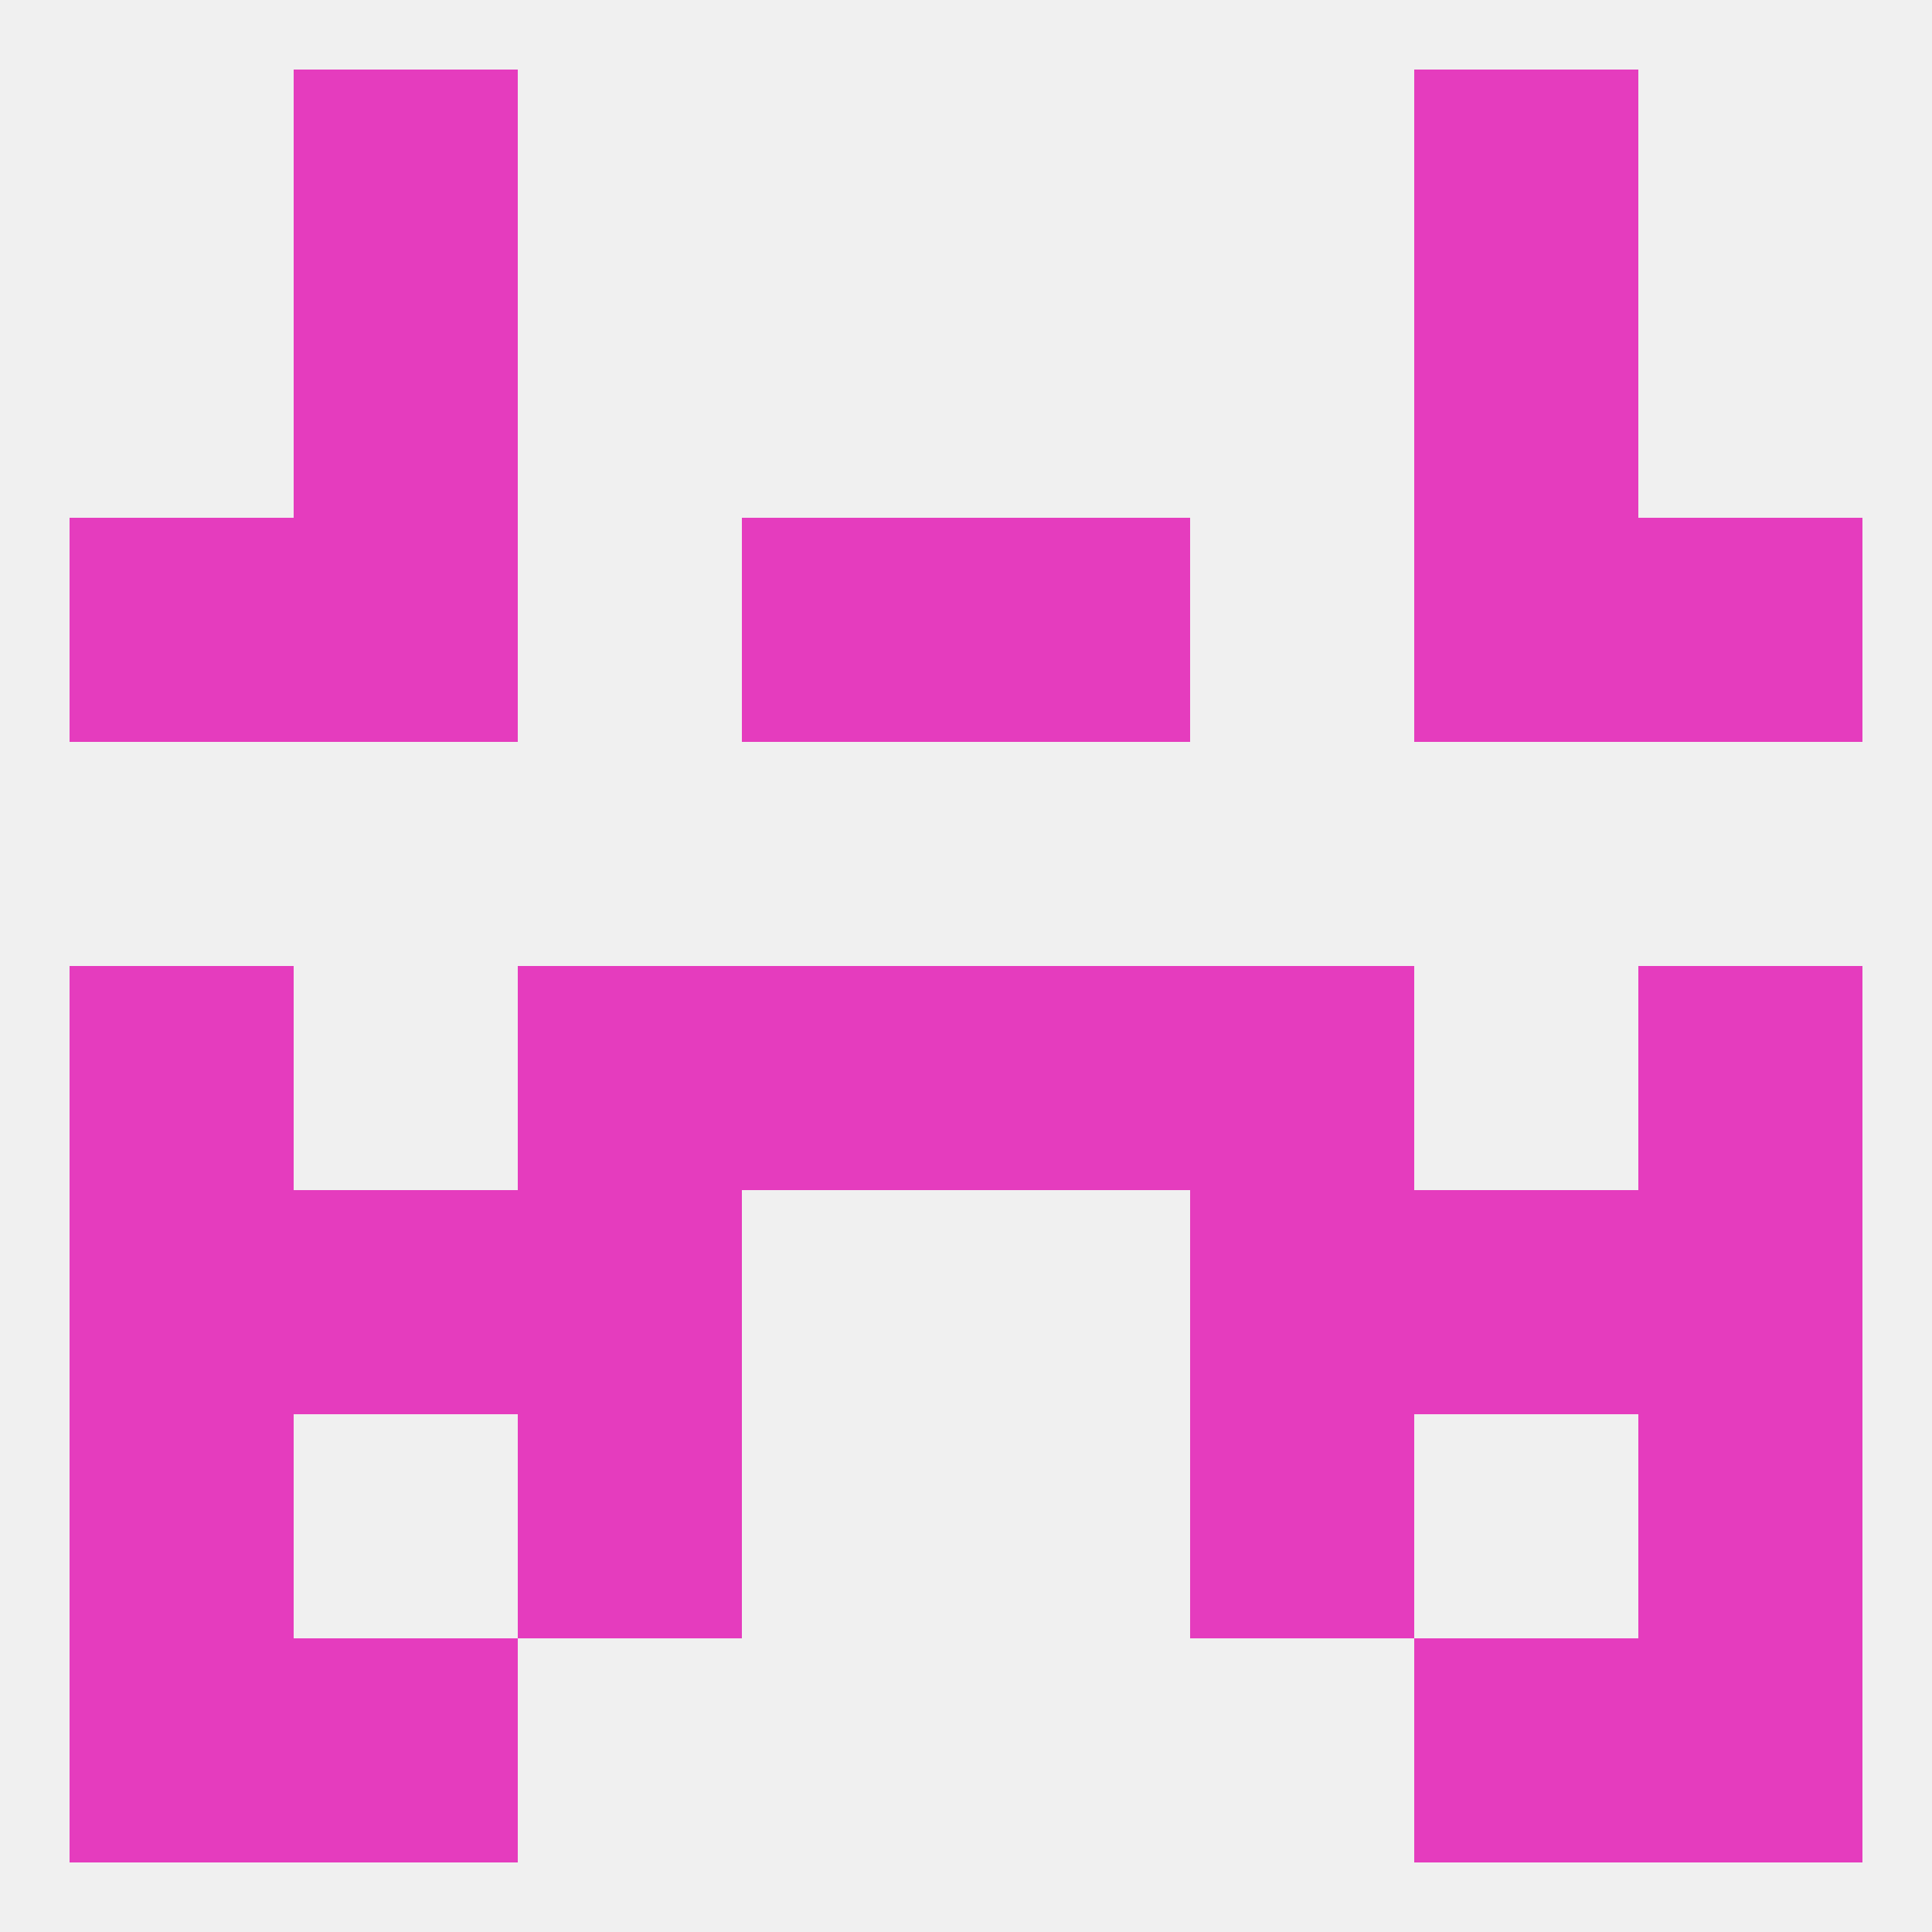
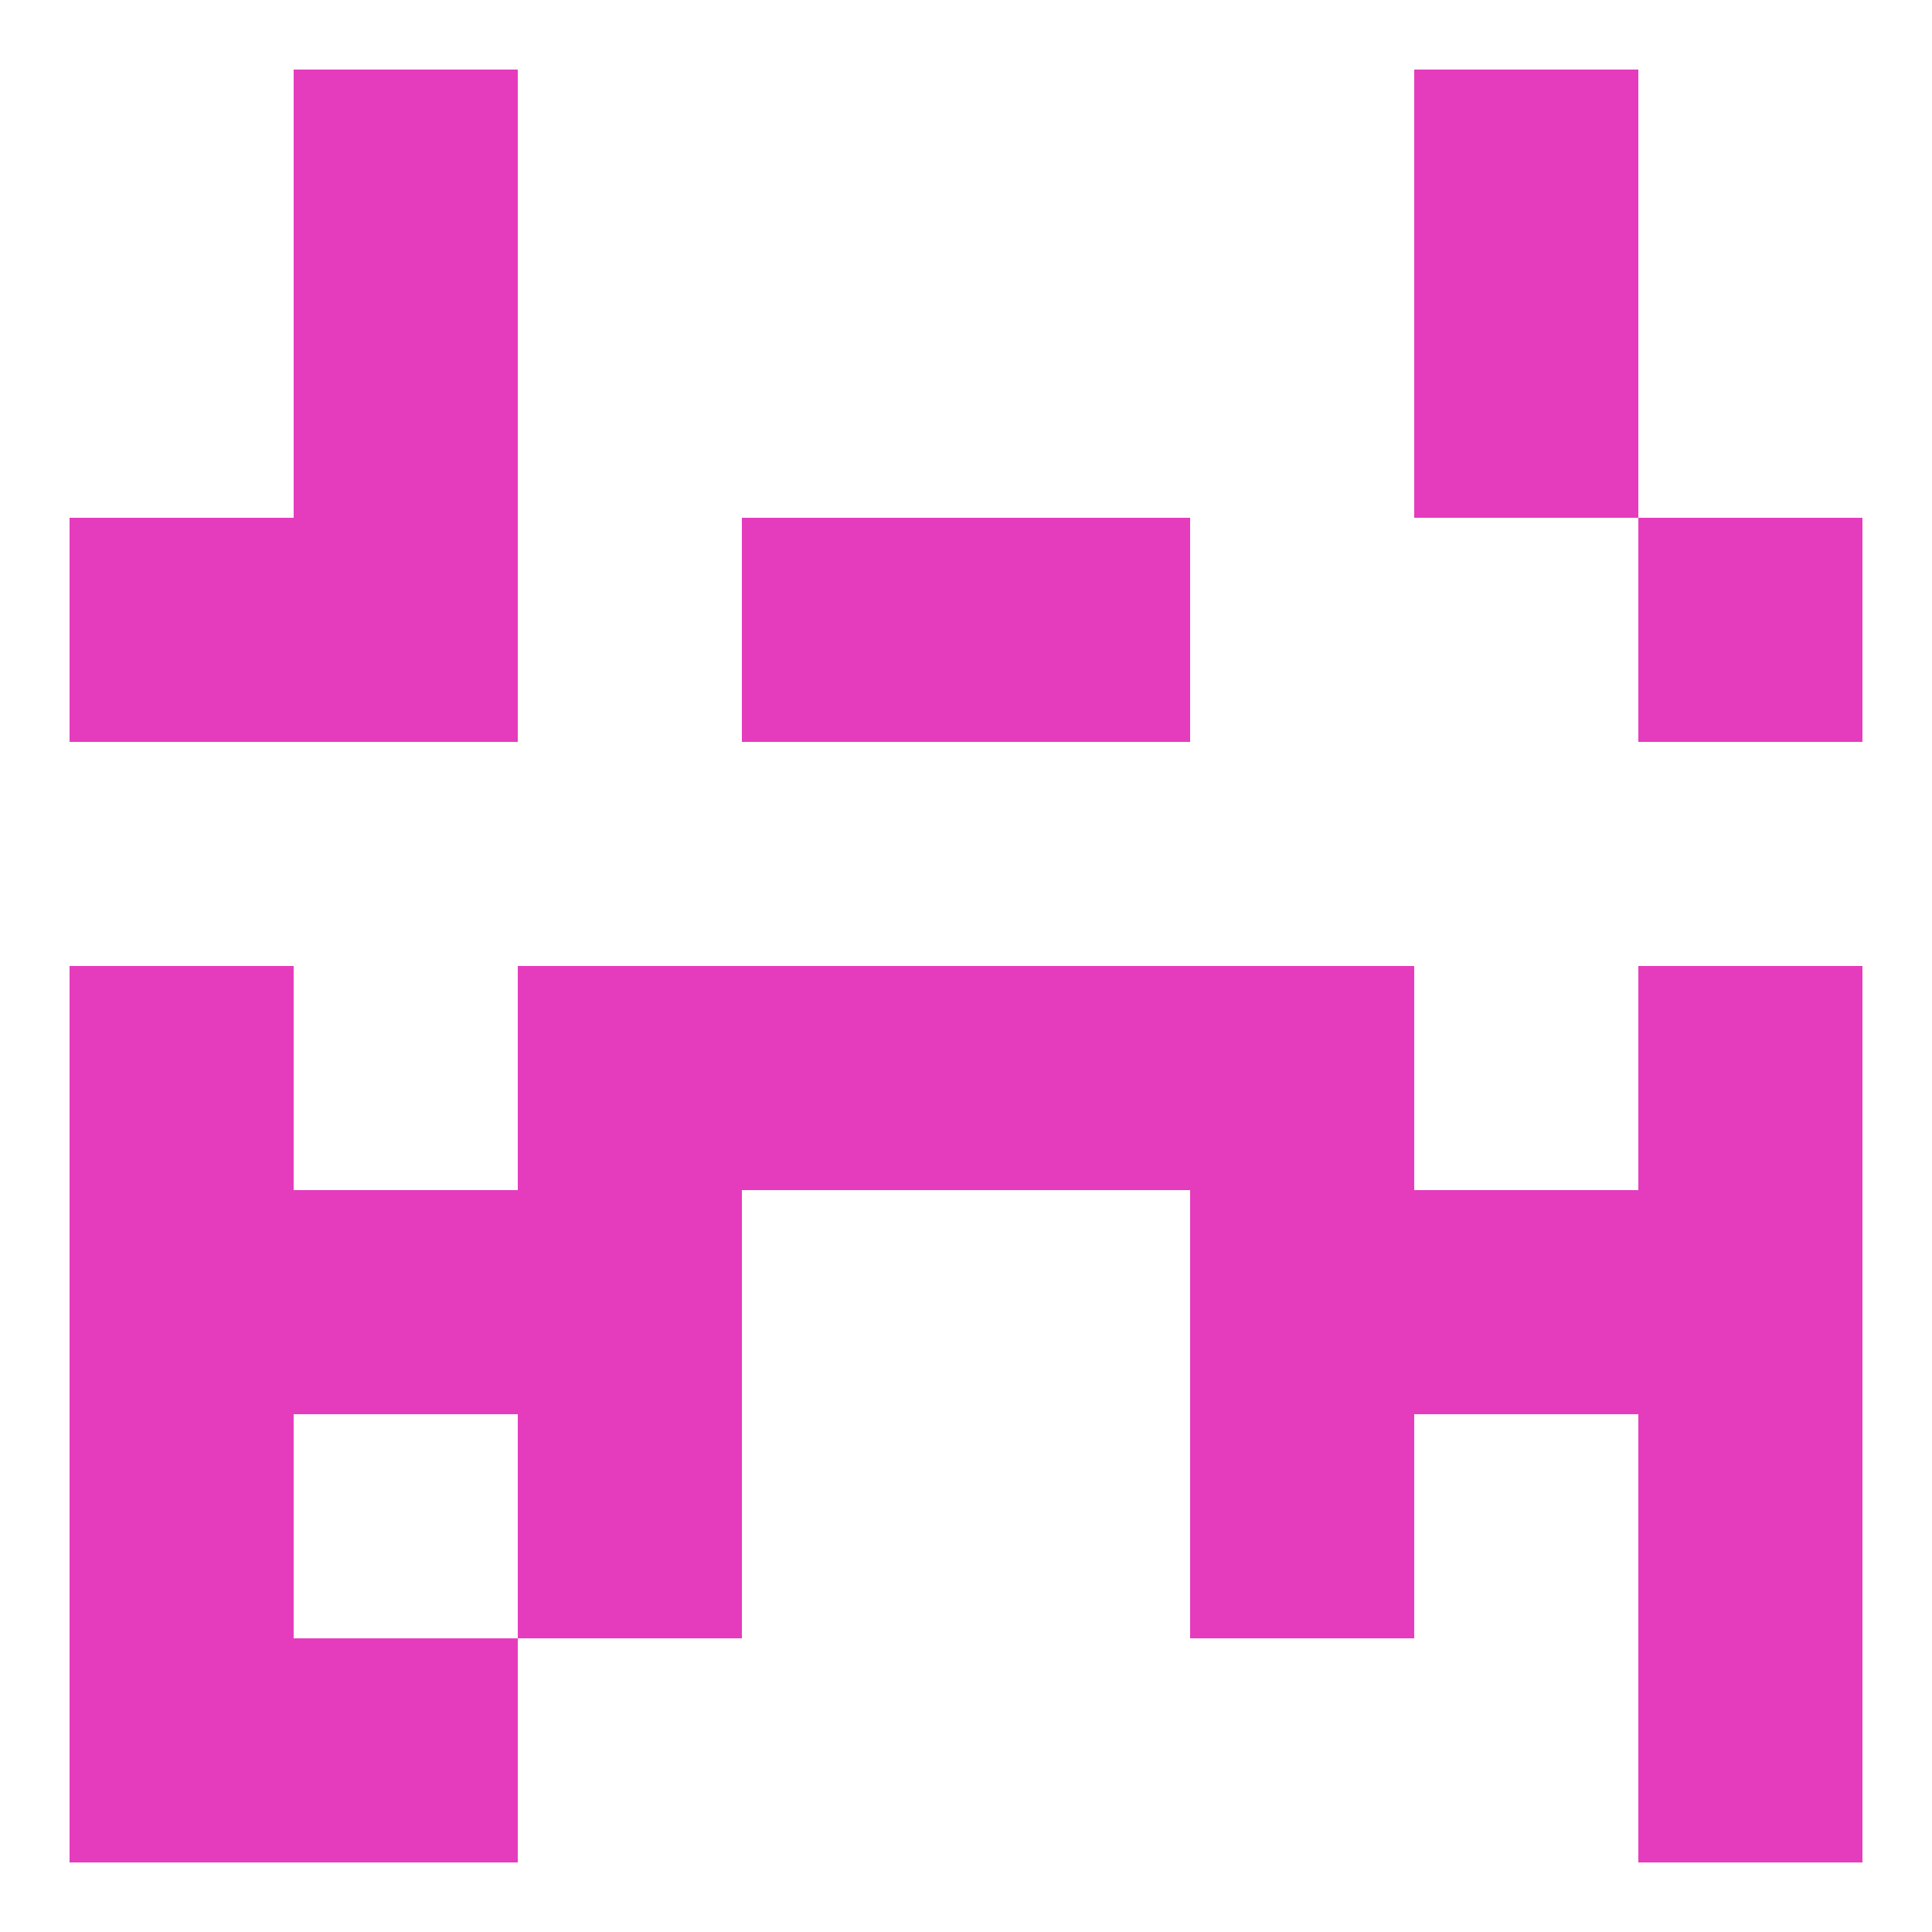
<svg xmlns="http://www.w3.org/2000/svg" version="1.1" baseprofile="full" width="250" height="250" viewBox="0 0 250 250">
-   <rect width="100%" height="100%" fill="rgba(240,240,240,255)" />
  <rect x="9" y="125" width="29" height="29" fill="rgba(229,60,190,255)" />
  <rect x="212" y="125" width="29" height="29" fill="rgba(229,60,190,255)" />
  <rect x="67" y="125" width="29" height="29" fill="rgba(229,60,190,255)" />
  <rect x="154" y="125" width="29" height="29" fill="rgba(229,60,190,255)" />
  <rect x="96" y="125" width="29" height="29" fill="rgba(229,60,190,255)" />
  <rect x="125" y="125" width="29" height="29" fill="rgba(229,60,190,255)" />
  <rect x="9" y="67" width="29" height="29" fill="rgba(229,60,190,255)" />
  <rect x="212" y="67" width="29" height="29" fill="rgba(229,60,190,255)" />
  <rect x="96" y="67" width="29" height="29" fill="rgba(229,60,190,255)" />
  <rect x="125" y="67" width="29" height="29" fill="rgba(229,60,190,255)" />
  <rect x="38" y="67" width="29" height="29" fill="rgba(229,60,190,255)" />
-   <rect x="183" y="67" width="29" height="29" fill="rgba(229,60,190,255)" />
  <rect x="38" y="38" width="29" height="29" fill="rgba(229,60,190,255)" />
  <rect x="183" y="38" width="29" height="29" fill="rgba(229,60,190,255)" />
  <rect x="38" y="9" width="29" height="29" fill="rgba(229,60,190,255)" />
  <rect x="183" y="9" width="29" height="29" fill="rgba(229,60,190,255)" />
  <rect x="9" y="183" width="29" height="29" fill="rgba(229,60,190,255)" />
  <rect x="212" y="183" width="29" height="29" fill="rgba(229,60,190,255)" />
  <rect x="67" y="183" width="29" height="29" fill="rgba(229,60,190,255)" />
  <rect x="154" y="183" width="29" height="29" fill="rgba(229,60,190,255)" />
  <rect x="212" y="154" width="29" height="29" fill="rgba(229,60,190,255)" />
  <rect x="38" y="154" width="29" height="29" fill="rgba(229,60,190,255)" />
  <rect x="183" y="154" width="29" height="29" fill="rgba(229,60,190,255)" />
  <rect x="67" y="154" width="29" height="29" fill="rgba(229,60,190,255)" />
  <rect x="154" y="154" width="29" height="29" fill="rgba(229,60,190,255)" />
  <rect x="9" y="154" width="29" height="29" fill="rgba(229,60,190,255)" />
  <rect x="9" y="212" width="29" height="29" fill="rgba(229,60,190,255)" />
  <rect x="212" y="212" width="29" height="29" fill="rgba(229,60,190,255)" />
  <rect x="38" y="212" width="29" height="29" fill="rgba(229,60,190,255)" />
-   <rect x="183" y="212" width="29" height="29" fill="rgba(229,60,190,255)" />
</svg>